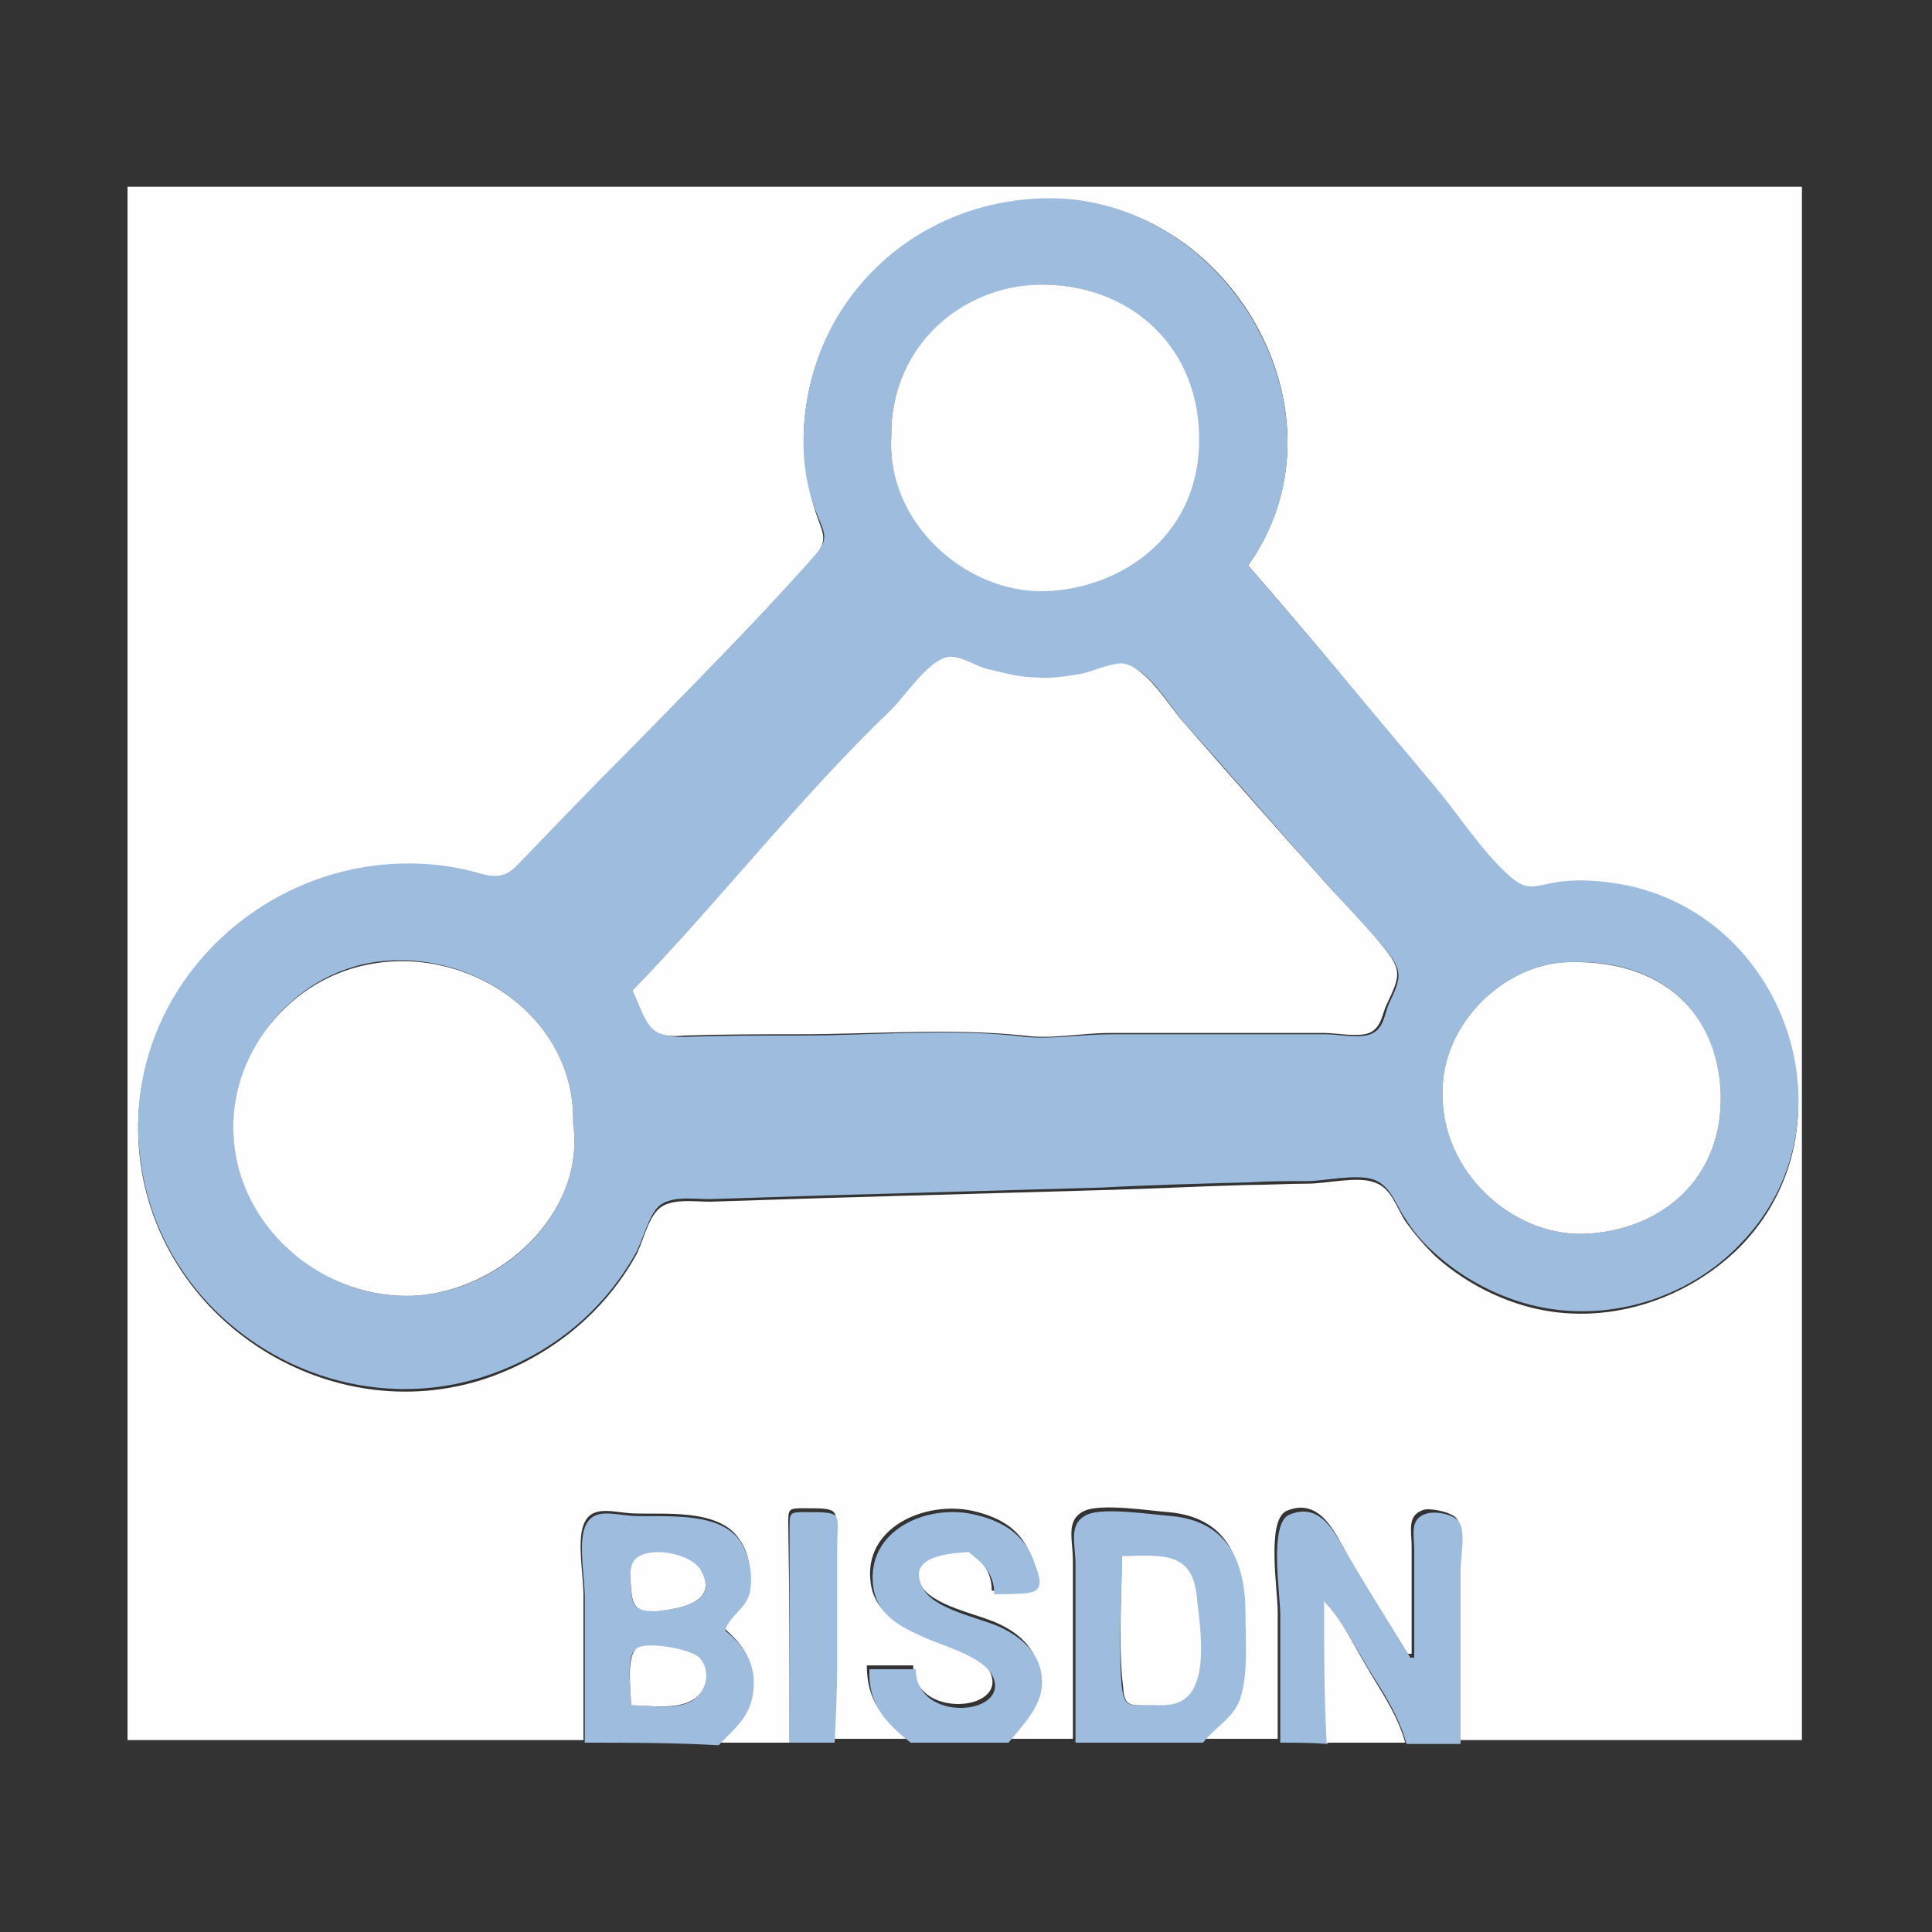
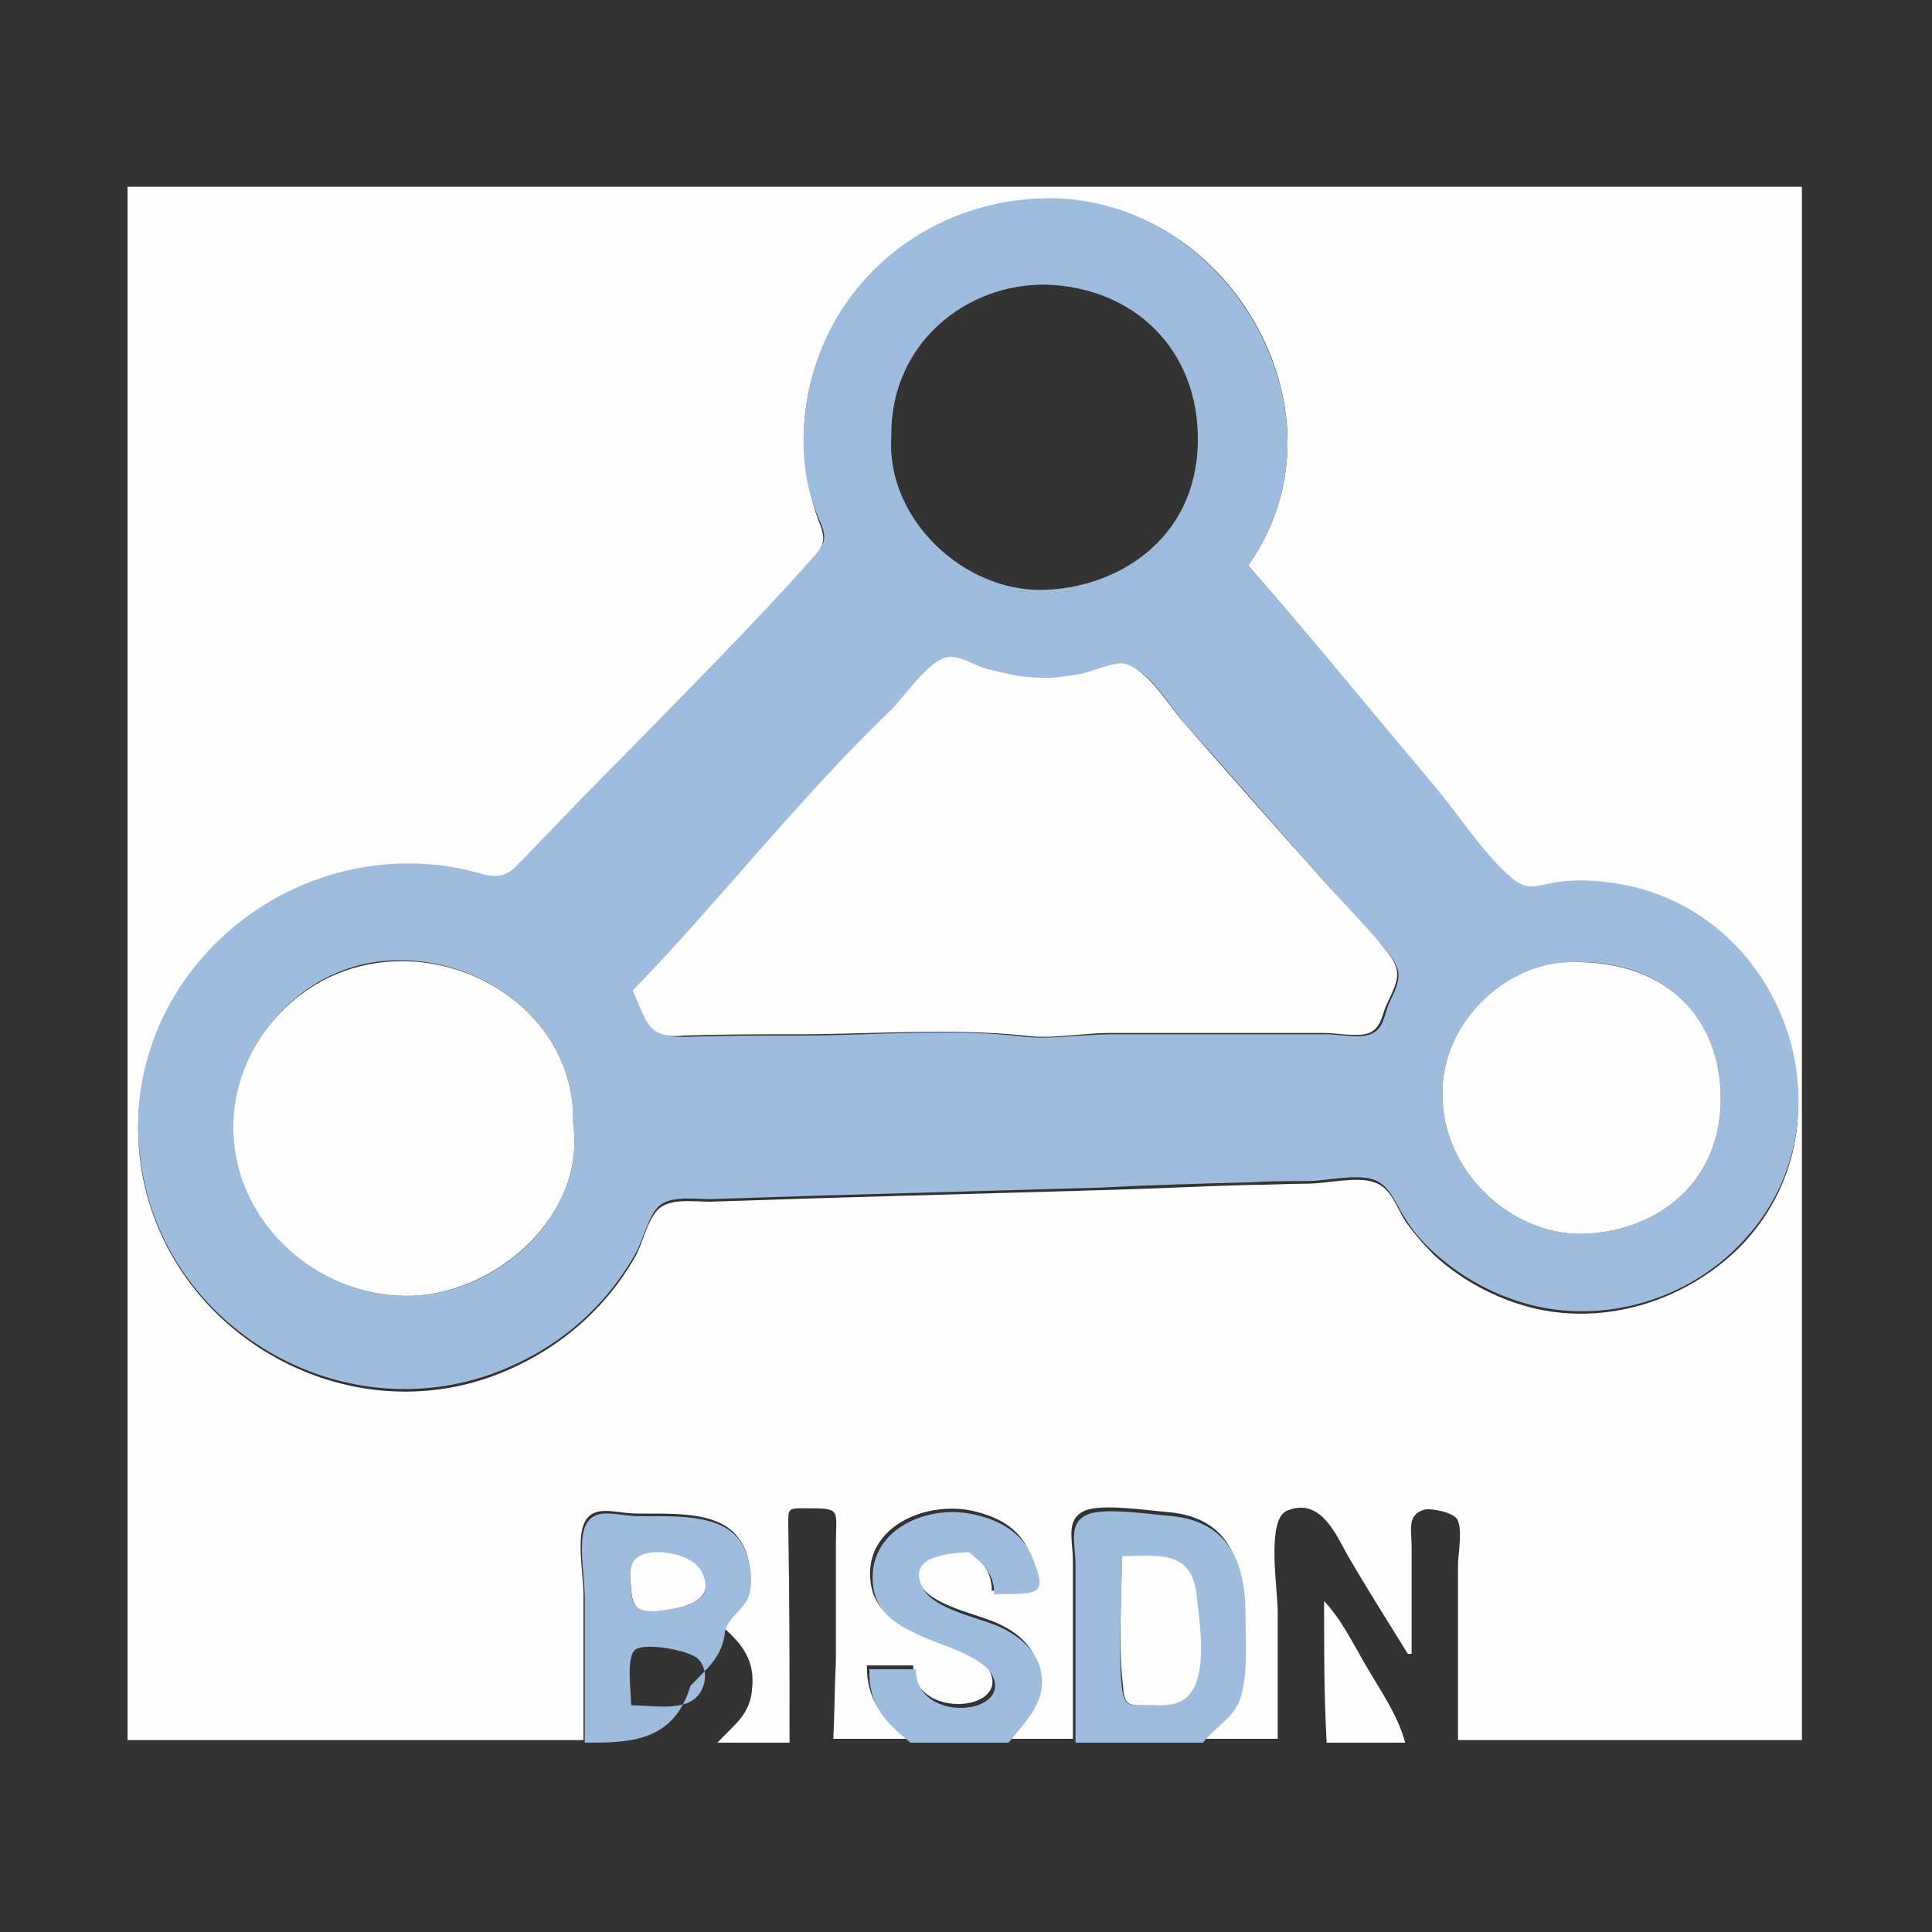
<svg xmlns="http://www.w3.org/2000/svg" version="1.1" id="Ebene_1" x="0px" y="0px" width="150px" height="150px" viewBox="0 0 150 150" enable-background="new 0 0 150 150" xml:space="preserve">
  <rect x="0" y="0" width="150" height="150" fill="#333333" stroke="none" />
  <g>
    <path fill="#FFFEFF" d="M61.3,135.3c-1.9,0-3.7,0-5.6,0c1.3-1.4,2.6-2.2,2.7-4.3c0.2-2-0.7-3.3-2.2-4.6c0.3-1,1.6-1.6,1.9-2.9   c0.3-1.3,0.1-2.9-0.7-4c-1.6-2.4-5.8-1.9-8.3-2c-1.6-0.1-3.2-0.7-3.8,0.9c-0.5,1.3,0,4,0,5.4c0,3.8,0,7.6,0,11.3   c-11.8,0-23.6,0-35.4,0c0-40.2,0-80.4,0-120.6c43.3,0,86.6,0,130,0c0,40.2,0,80.4,0,120.6c-8.9,0-17.8,0-26.7,0c0-3.1,0-6.1,0-9.2   c0-1.5,0-2.9,0-4.4c0-0.8,0.4-2.9-0.1-3.6c-0.4-0.5-1.9-0.8-2.5-0.7c-1.4,0.4-1,1.6-1,2.9c0,2.8,0,5.5,0,8.3c-0.1,0-0.2,0-0.3,0   c-1.6-2.6-3.2-5.1-4.7-7.7c-0.9-1.6-2.1-4.5-4.7-3.4c-1.6,0.7-0.7,6.1-0.7,7.8c0,3.3,0,6.6,0,9.9c-2,0-4,0-6,0   c1.1-1.4,2.5-1.9,3-3.8c0.5-1.9,0.3-4.2,0.3-6.2c0-4.1-1.3-7.2-5.8-7.6c-1.4-0.1-5.2-0.7-6.5-0.1c-1.5,0.7-0.9,2.2-0.9,3.9   c0,4.6,0,9.2,0,13.8c-1.7,0-3.5,0-5.2,0c1.2-1.5,2.7-2.8,2.6-4.9c-0.1-1.9-1.4-3.2-3.1-4c-1.6-0.8-5.4-1.4-6.2-3.2   c-1.2-2.4,2.1-2.6,3.6-2.7c1,0.8,2,1.6,2,3.3c0.6,0,2.9,0.1,3.3-0.4c0.5-0.5,0-1.5-0.2-2.1c-0.7-2.2-2.4-3.2-4.6-3.7   c-3.7-0.8-8.5,1.3-7.9,5.6c0.3,2.2,2,3.1,3.9,3.9c1.4,0.7,4.7,1.4,5.4,3.1c1.3,3-6,3.6-6-0.6c-1.2,0-2.3,0-3.6,0   c0,2.7,1.2,4.1,3.2,5.7c-1.9,0-3.9,0-5.8,0c0.1-2,0.1-4.1,0.2-6.1c0-3,0-6.1,0-9.1c0-2.7,0.5-2.7-2.6-2.7c-1.1,0-1.1,0.1-1.1,1.2   C61.3,124.2,61.3,129.7,61.3,135.3z M96.9,43.9c8.2-11.5-1.2-28.1-14.8-28.4c-7-0.2-13.5,3.2-17.1,9.2c-1.6,2.7-2.5,5.8-2.6,9   c0,2,0.3,4.1,0.9,6c0.6,1.8,1.1,2.2-0.2,3.7c-4.7,5.2-9.7,10.2-14.5,15.2c-2.5,2.6-5,5.2-7.6,7.8c-1.3,1.3-1.7,2-3.4,1.6   c-1.4-0.3-2.8-0.6-4.3-0.8C20.2,66.3,8.8,77.6,11,90.9c2.1,12.4,15.3,20.2,27.1,16c4.7-1.7,8.7-4.9,11.2-9.3c0.6-1,0.9-2.8,1.8-3.7   c0.9-0.9,2.8-0.6,4-0.6c3.1-0.1,6.3-0.2,9.4-0.3c7-0.2,14.1-0.4,21.1-0.6c3.8-0.1,7.6-0.3,11.3-0.4c1.5,0,3.1-0.1,4.6-0.1   c1.5,0,3.9-0.6,5.2-0.1c1.3,0.4,1.7,1.9,2.4,3c0.7,1,1.5,1.9,2.3,2.7c2.1,1.9,4.7,3.3,7.4,4c5.8,1.5,12.1-0.5,16.3-4.7   c9-9.2,3.7-25-8.5-27.8c-1.9-0.4-3.9-0.6-5.8-0.3c-1.6,0.3-2.2,0.6-3.5-0.4c-2.4-2-4.3-5.1-6.2-7.4   C106.4,55.1,101.7,49.4,96.9,43.9z" />
-     <path fill="#9EBCDD" d="M45.4,135.3c0-3.8,0-7.6,0-11.3c0-1.4-0.5-4.1,0-5.4c0.6-1.6,2.2-1,3.8-0.9c2.5,0.1,6.7-0.4,8.3,2   c0.7,1.1,1,2.7,0.7,4c-0.3,1.2-1.6,1.8-1.9,2.9c1.5,1.2,2.4,2.6,2.2,4.6c-0.2,2.1-1.4,2.9-2.7,4.3   C52.3,135.3,48.8,135.3,45.4,135.3z M49,132.4c1.4,0,3.6,0.4,4.8-0.4c1-0.7,1.3-2.3,0.4-3.2c-0.7-0.7-4.2-1.3-4.9-0.7   C48.6,128.7,49,131.3,49,132.4z M51,125.1c1.6-0.2,4.9-0.6,3.4-3.1c-0.7-1.2-3.2-1.7-4.5-1.2c-1.1,0.5-1,1.4-0.9,2.6   C49.1,124.9,49.4,125,51,125.1z" />
-     <path fill="#9EBCDD" d="M99.4,135.3c0-3.3,0-6.6,0-9.9c0-1.7-0.9-7.1,0.7-7.8c2.6-1.1,3.7,1.8,4.7,3.4c1.5,2.6,3.1,5.1,4.7,7.7   c0.1,0,0.2,0,0.3,0c0-2.8,0-5.5,0-8.3c0-1.3-0.4-2.5,1-2.9c0.7-0.2,2.2,0.1,2.5,0.7c0.5,0.7,0.1,2.8,0.1,3.6c0,1.5,0,2.9,0,4.4   c0,3.1,0,6.1,0,9.2c-1.4,0-2.8,0-4.2,0c-0.6-2.2-1.8-4-3-5.9c-1-1.7-2-3.6-3.3-5.1c0,3.7-0.1,7.3,0.2,11   C101.8,135.3,100.6,135.3,99.4,135.3z" />
+     <path fill="#9EBCDD" d="M45.4,135.3c0-3.8,0-7.6,0-11.3c0-1.4-0.5-4.1,0-5.4c0.6-1.6,2.2-1,3.8-0.9c2.5,0.1,6.7-0.4,8.3,2   c0.7,1.1,1,2.7,0.7,4c-0.3,1.2-1.6,1.8-1.9,2.9c-0.2,2.1-1.4,2.9-2.7,4.3   C52.3,135.3,48.8,135.3,45.4,135.3z M49,132.4c1.4,0,3.6,0.4,4.8-0.4c1-0.7,1.3-2.3,0.4-3.2c-0.7-0.7-4.2-1.3-4.9-0.7   C48.6,128.7,49,131.3,49,132.4z M51,125.1c1.6-0.2,4.9-0.6,3.4-3.1c-0.7-1.2-3.2-1.7-4.5-1.2c-1.1,0.5-1,1.4-0.9,2.6   C49.1,124.9,49.4,125,51,125.1z" />
    <path fill="#9EBCDD" d="M83.5,135.3c0-4.6,0-9.2,0-13.8c0-1.7-0.6-3.2,0.9-3.9c1.3-0.6,5.1,0,6.5,0.1c4.4,0.4,5.8,3.5,5.8,7.6   c0,2,0.2,4.3-0.3,6.2c-0.4,1.8-1.9,2.4-3,3.8C90.1,135.3,86.8,135.3,83.5,135.3z M87.1,120.8c0,3.3-0.3,6.9,0,10.2   c0.2,1.5,0.5,1.4,2,1.4c1,0,2.1,0,2.9-0.6c1.8-1.4,1-6,0.8-8C92.5,120.4,89.9,120.8,87.1,120.8z" />
    <path fill="#9EBCDD" d="M70.7,135.3c-2-1.6-3.3-3-3.2-5.7c1.2,0,2.4,0,3.6,0c0,4.2,7.3,3.6,6,0.6c-0.7-1.6-3.9-2.4-5.4-3.1   c-1.8-0.8-3.6-1.7-3.9-3.9c-0.6-4.4,4.2-6.5,7.9-5.6c2.2,0.5,3.9,1.6,4.6,3.7c0.2,0.6,0.7,1.6,0.2,2.1c-0.4,0.5-2.7,0.3-3.3,0.4   c0-1.7-1-2.5-2-3.3c-1.5,0.1-4.8,0.3-3.6,2.7c0.8,1.8,4.6,2.4,6.2,3.2c1.6,0.8,3,2,3.1,4c0.1,2-1.4,3.4-2.6,4.9   C75.7,135.3,73.2,135.3,70.7,135.3z" />
-     <path fill="#9EBCDD" d="M61.3,135.3c0-5.6,0-11.1,0-16.7c0-1.1,0-1.2,1.1-1.2c3.2,0,2.6,0,2.6,2.7c0,3,0,6.1,0,9.1   c0,2-0.1,4.1-0.2,6.1C63.7,135.3,62.5,135.3,61.3,135.3z" />
    <path fill="#FFFEFF" d="M103,135.3c-0.2-3.7-0.2-7.3-0.2-11c1.4,1.5,2.3,3.4,3.3,5.1c1.1,1.9,2.4,3.7,3,5.9   C107.1,135.3,105.1,135.3,103,135.3z" />
    <path fill="#9EBCDD" d="M96.9,43.9c4.8,5.5,9.5,11.2,14.2,16.8c2,2.3,3.9,5.4,6.2,7.4c1.3,1.1,1.8,0.7,3.5,0.4   c1.9-0.3,3.9-0.1,5.8,0.3c12.3,2.8,17.5,18.6,8.5,27.8c-4.1,4.3-10.5,6.2-16.3,4.7c-2.7-0.7-5.3-2.1-7.4-4   c-0.9-0.8-1.7-1.7-2.3-2.7c-0.7-1-1.1-2.5-2.4-3c-1.4-0.5-3.8,0.1-5.2,0.1c-1.5,0-3.1,0-4.6,0.1c-3.8,0.1-7.6,0.2-11.3,0.4   c-7,0.2-14.1,0.4-21.1,0.6c-3.1,0.1-6.3,0.2-9.4,0.3c-1.2,0-3.1-0.3-4,0.6c-0.8,0.8-1.2,2.7-1.8,3.7c-2.5,4.4-6.4,7.6-11.2,9.3   c-11.9,4.2-25.1-3.6-27.1-16c-2.2-13.2,9.2-24.6,22.3-23.6c1.5,0.1,2.9,0.4,4.3,0.8c1.8,0.4,2.2-0.4,3.4-1.6c2.5-2.6,5-5.2,7.6-7.8   c4.9-5,9.9-10,14.5-15.2c1.4-1.5,0.9-1.9,0.2-3.7c-0.7-1.9-1-4-0.9-6c0.1-3.1,1-6.3,2.6-9c3.6-6,10.1-9.4,17.1-9.2   C95.7,15.9,105.1,32.5,96.9,43.9z M49.1,76.9c1.1,2.4,1.2,3.7,4.1,3.6c3-0.1,5.9-0.1,8.9-0.1c5.7,0,11.8-0.6,17.5,0.1   c2.2,0.2,4.4-0.2,6.7-0.2c2.7,0,5.4,0,8.1,0c2.9,0,5.7,0,8.6,0c0.9,0,2.8,0.4,3.6-0.1c0.8-0.4,0.9-1.4,1.2-2.2   c1-2.1,1.2-2.6-0.4-4.5c-1.5-1.7-3.1-3.4-4.6-5.1c-3.6-4-7.1-8.1-10.7-12.1c-1.2-1.3-3-4.6-4.9-4.7c-0.9-0.1-2.2,0.6-3.1,0.8   c-1.1,0.2-2.3,0.3-3.5,0.3c-1.3-0.1-2.7-0.4-4-0.7c-0.8-0.2-2-0.9-2.8-0.9c-1.5,0.1-3.4,3-4.5,4.1C62.1,62,55.9,69.9,49.1,76.9z    M44.5,87.2c0.2-8.3-8.2-13.9-16-12.4c-6.4,1.3-11,7.6-10.3,14.1c0.8,6.7,7.1,12,13.8,11.7C38.7,100.4,45.5,94.3,44.5,87.2z    M69.2,33.9c-0.4,6.5,5.7,12,11.7,11.9c5.8-0.1,12-3.9,12.1-11.5c0.1-7.2-5-12-11.8-12.2C75.1,22,69.1,26.6,69.2,33.9z M112,84.9   c-0.1,5.9,5.2,11,10.9,10.9c6-0.2,10.8-4.2,10.7-10.7c-0.1-5.6-3.8-10.7-11.8-10.4C116.8,74.8,111.9,79.5,112,84.9z" />
-     <path fill="#FFFEFF" d="M49,132.4c0-1-0.4-3.7,0.4-4.4c0.7-0.6,4.2,0,4.9,0.7c0.9,1,0.6,2.5-0.4,3.2   C52.6,132.8,50.4,132.4,49,132.4z" />
    <path fill="#FFFEFF" d="M51,125.1c-1.5,0-1.9-0.2-2-1.8c-0.1-1.2-0.2-2.2,0.9-2.6c1.2-0.5,3.8,0,4.5,1.2   C55.9,124.5,52.6,124.9,51,125.1z" />
    <path fill="#FFFEFF" d="M87.1,120.8c2.8,0,5.4-0.5,5.8,3c0.2,2,1,6.5-0.8,8c-0.8,0.7-1.9,0.6-2.9,0.6c-1.5,0-1.9,0.1-2-1.4   C86.8,127.7,87.1,124.2,87.1,120.8z" />
    <path fill="#FFFEFF" d="M49.1,76.9c6.9-7.1,13-15,20.1-21.8c1.1-1.1,3-4,4.5-4.1c0.8-0.1,2.1,0.7,2.8,0.9c1.3,0.3,2.6,0.7,4,0.7   c1.2,0.1,2.3-0.1,3.5-0.3c0.9-0.2,2.2-0.8,3.1-0.8c1.9,0.2,3.7,3.4,4.9,4.7c3.5,4,7.1,8.1,10.7,12.1c1.5,1.7,3.1,3.3,4.6,5.1   c1.6,1.9,1.4,2.4,0.4,4.5c-0.4,0.8-0.4,1.7-1.2,2.2c-0.8,0.5-2.7,0.1-3.6,0.1c-2.9,0-5.7,0-8.6,0c-2.7,0-5.4,0-8.1,0   c-2.3,0-4.5,0.5-6.7,0.2c-5.7-0.6-11.8-0.1-17.5-0.1c-3,0-5.9,0-8.9,0.1C50.3,80.7,50.2,79.3,49.1,76.9z" />
    <path fill="#FFFEFF" d="M44.5,87.2c1,7.1-5.8,13.1-12.4,13.4C25.3,100.9,19,95.7,18.2,89c-0.8-6.5,3.8-12.8,10.3-14.1   C36.3,73.3,44.7,78.9,44.5,87.2z" />
-     <path fill="#FFFEFF" d="M69.2,33.9c-0.1-7.3,5.9-12,12.1-11.8c6.7,0.2,11.9,5,11.8,12.2C93,41.9,86.7,45.8,81,45.9   C74.9,46,68.8,40.5,69.2,33.9z" />
    <path fill="#FFFEFF" d="M112,84.9c-0.1-5.4,4.8-10.1,9.8-10.2c8.1-0.2,11.7,4.8,11.8,10.4c0.1,6.5-4.7,10.5-10.7,10.7   C117.2,95.9,111.9,90.8,112,84.9z" />
  </g>
</svg>